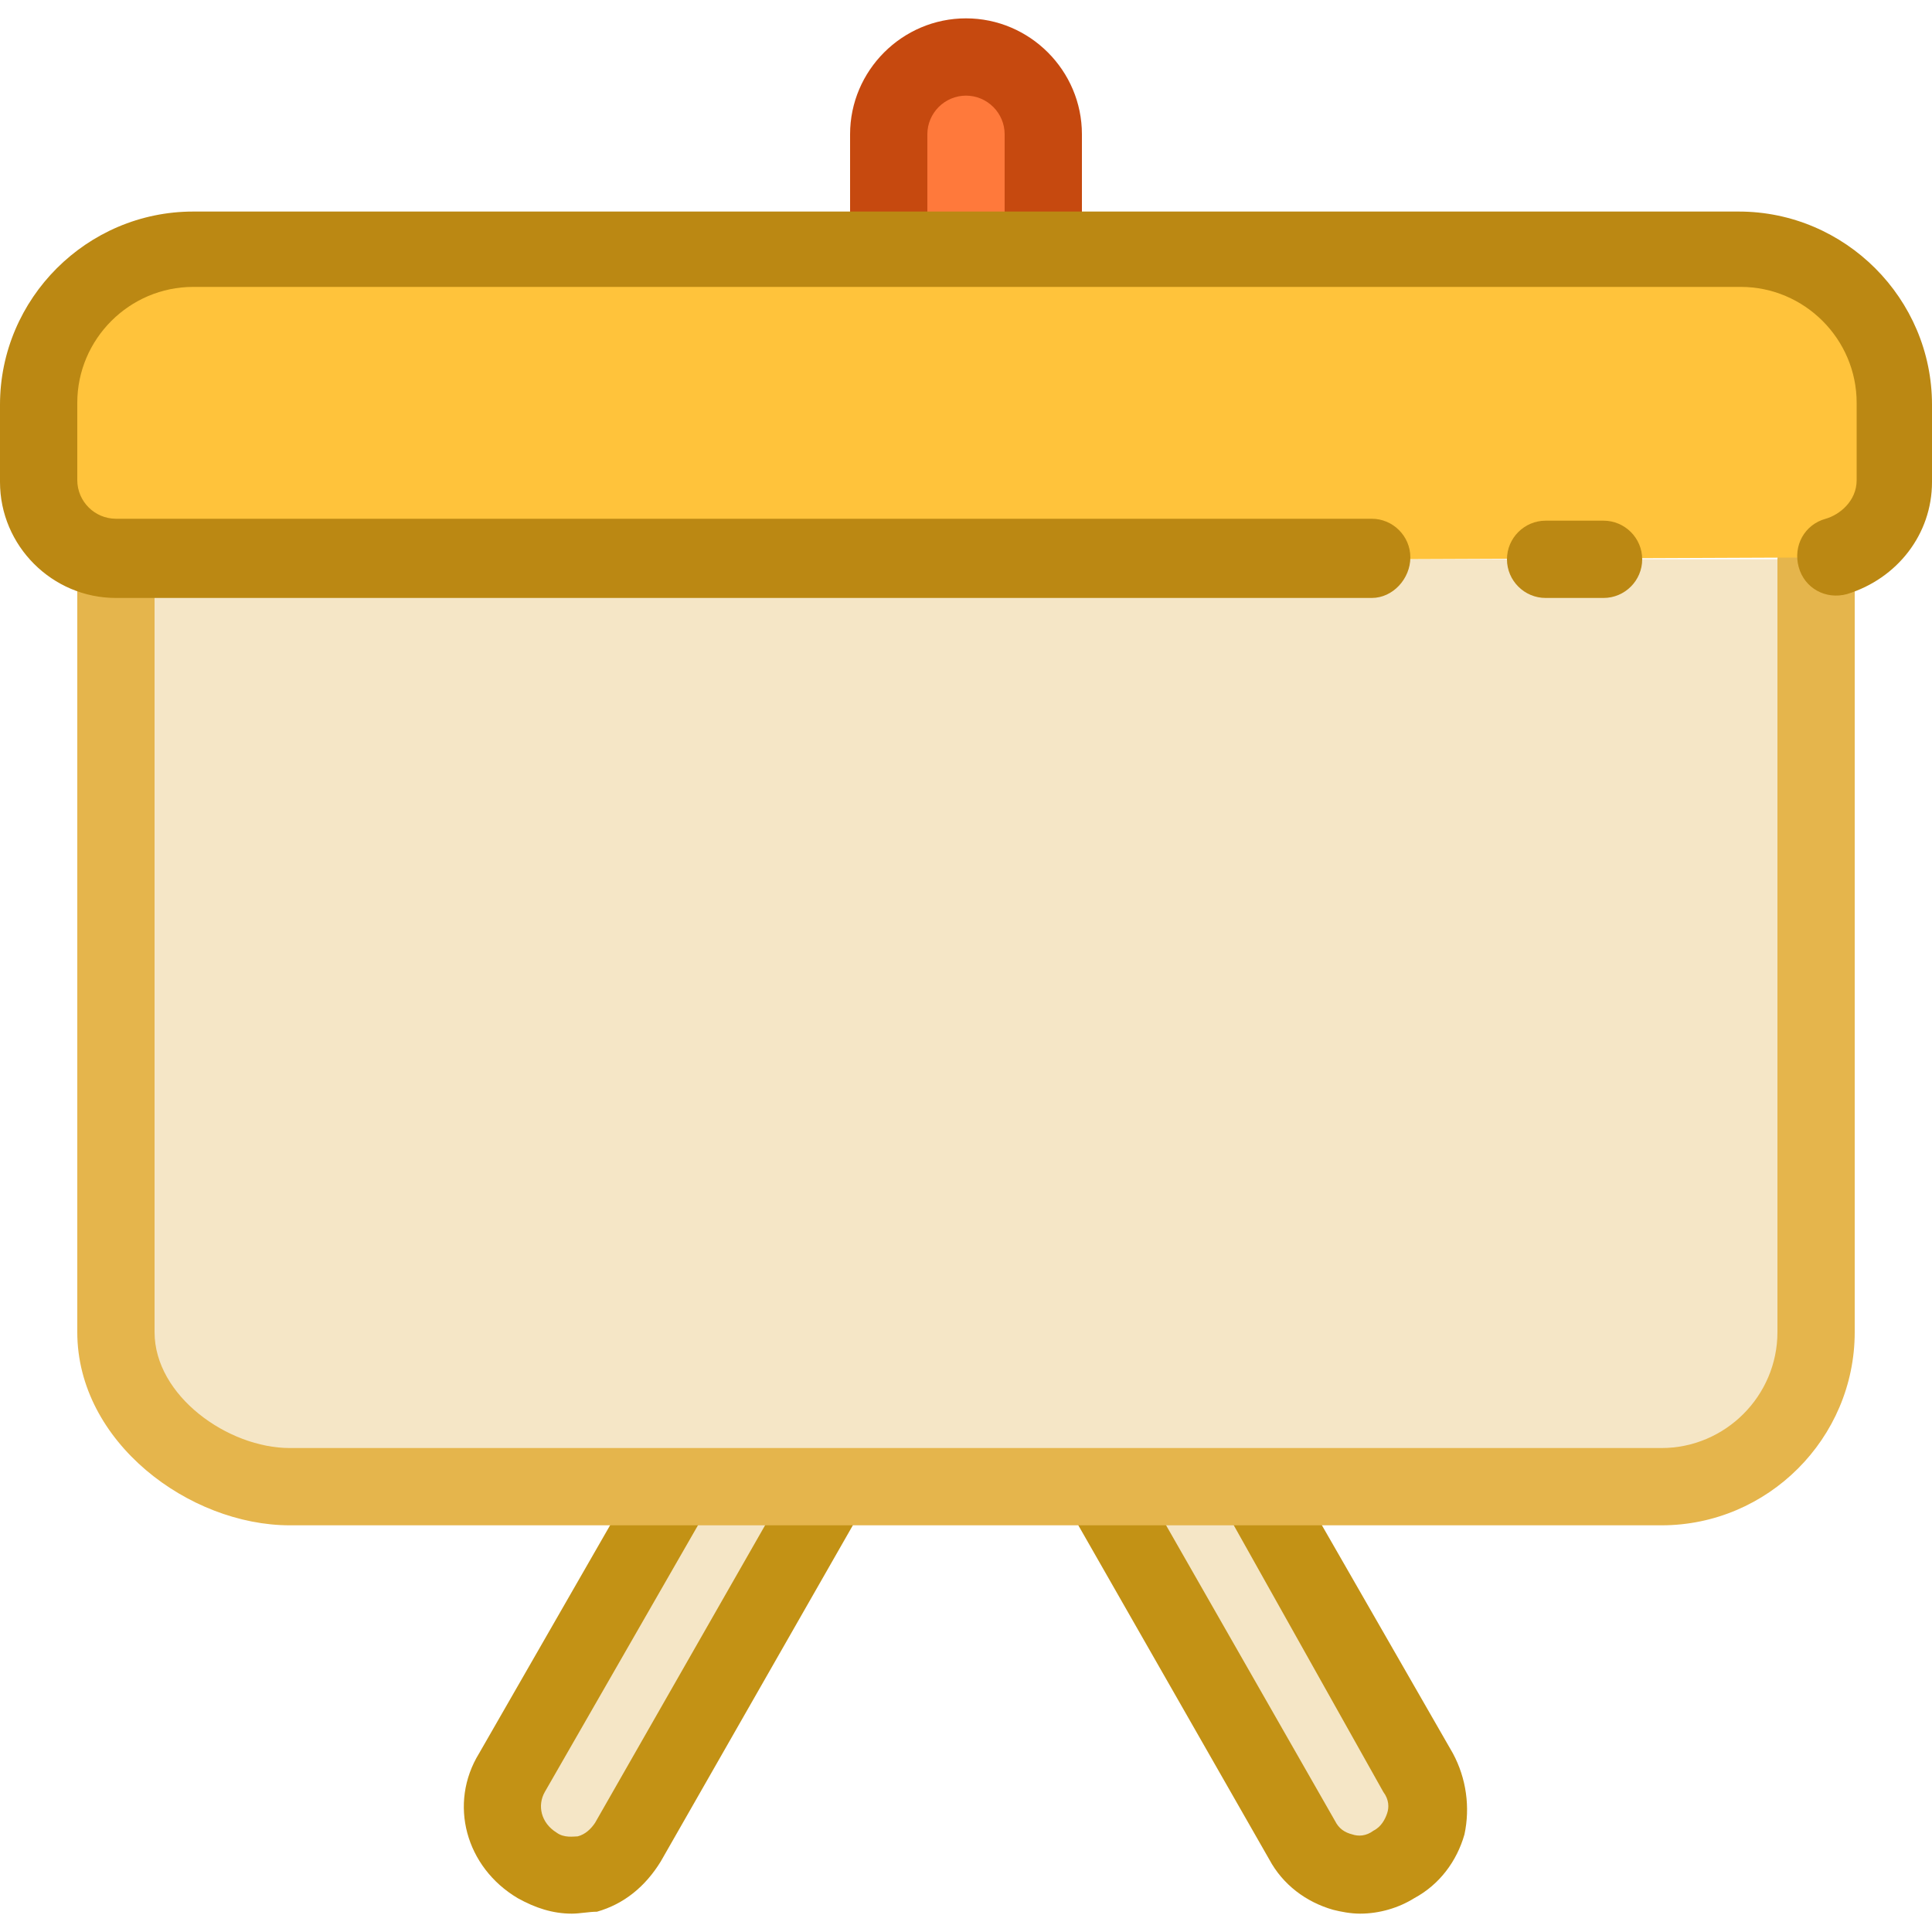
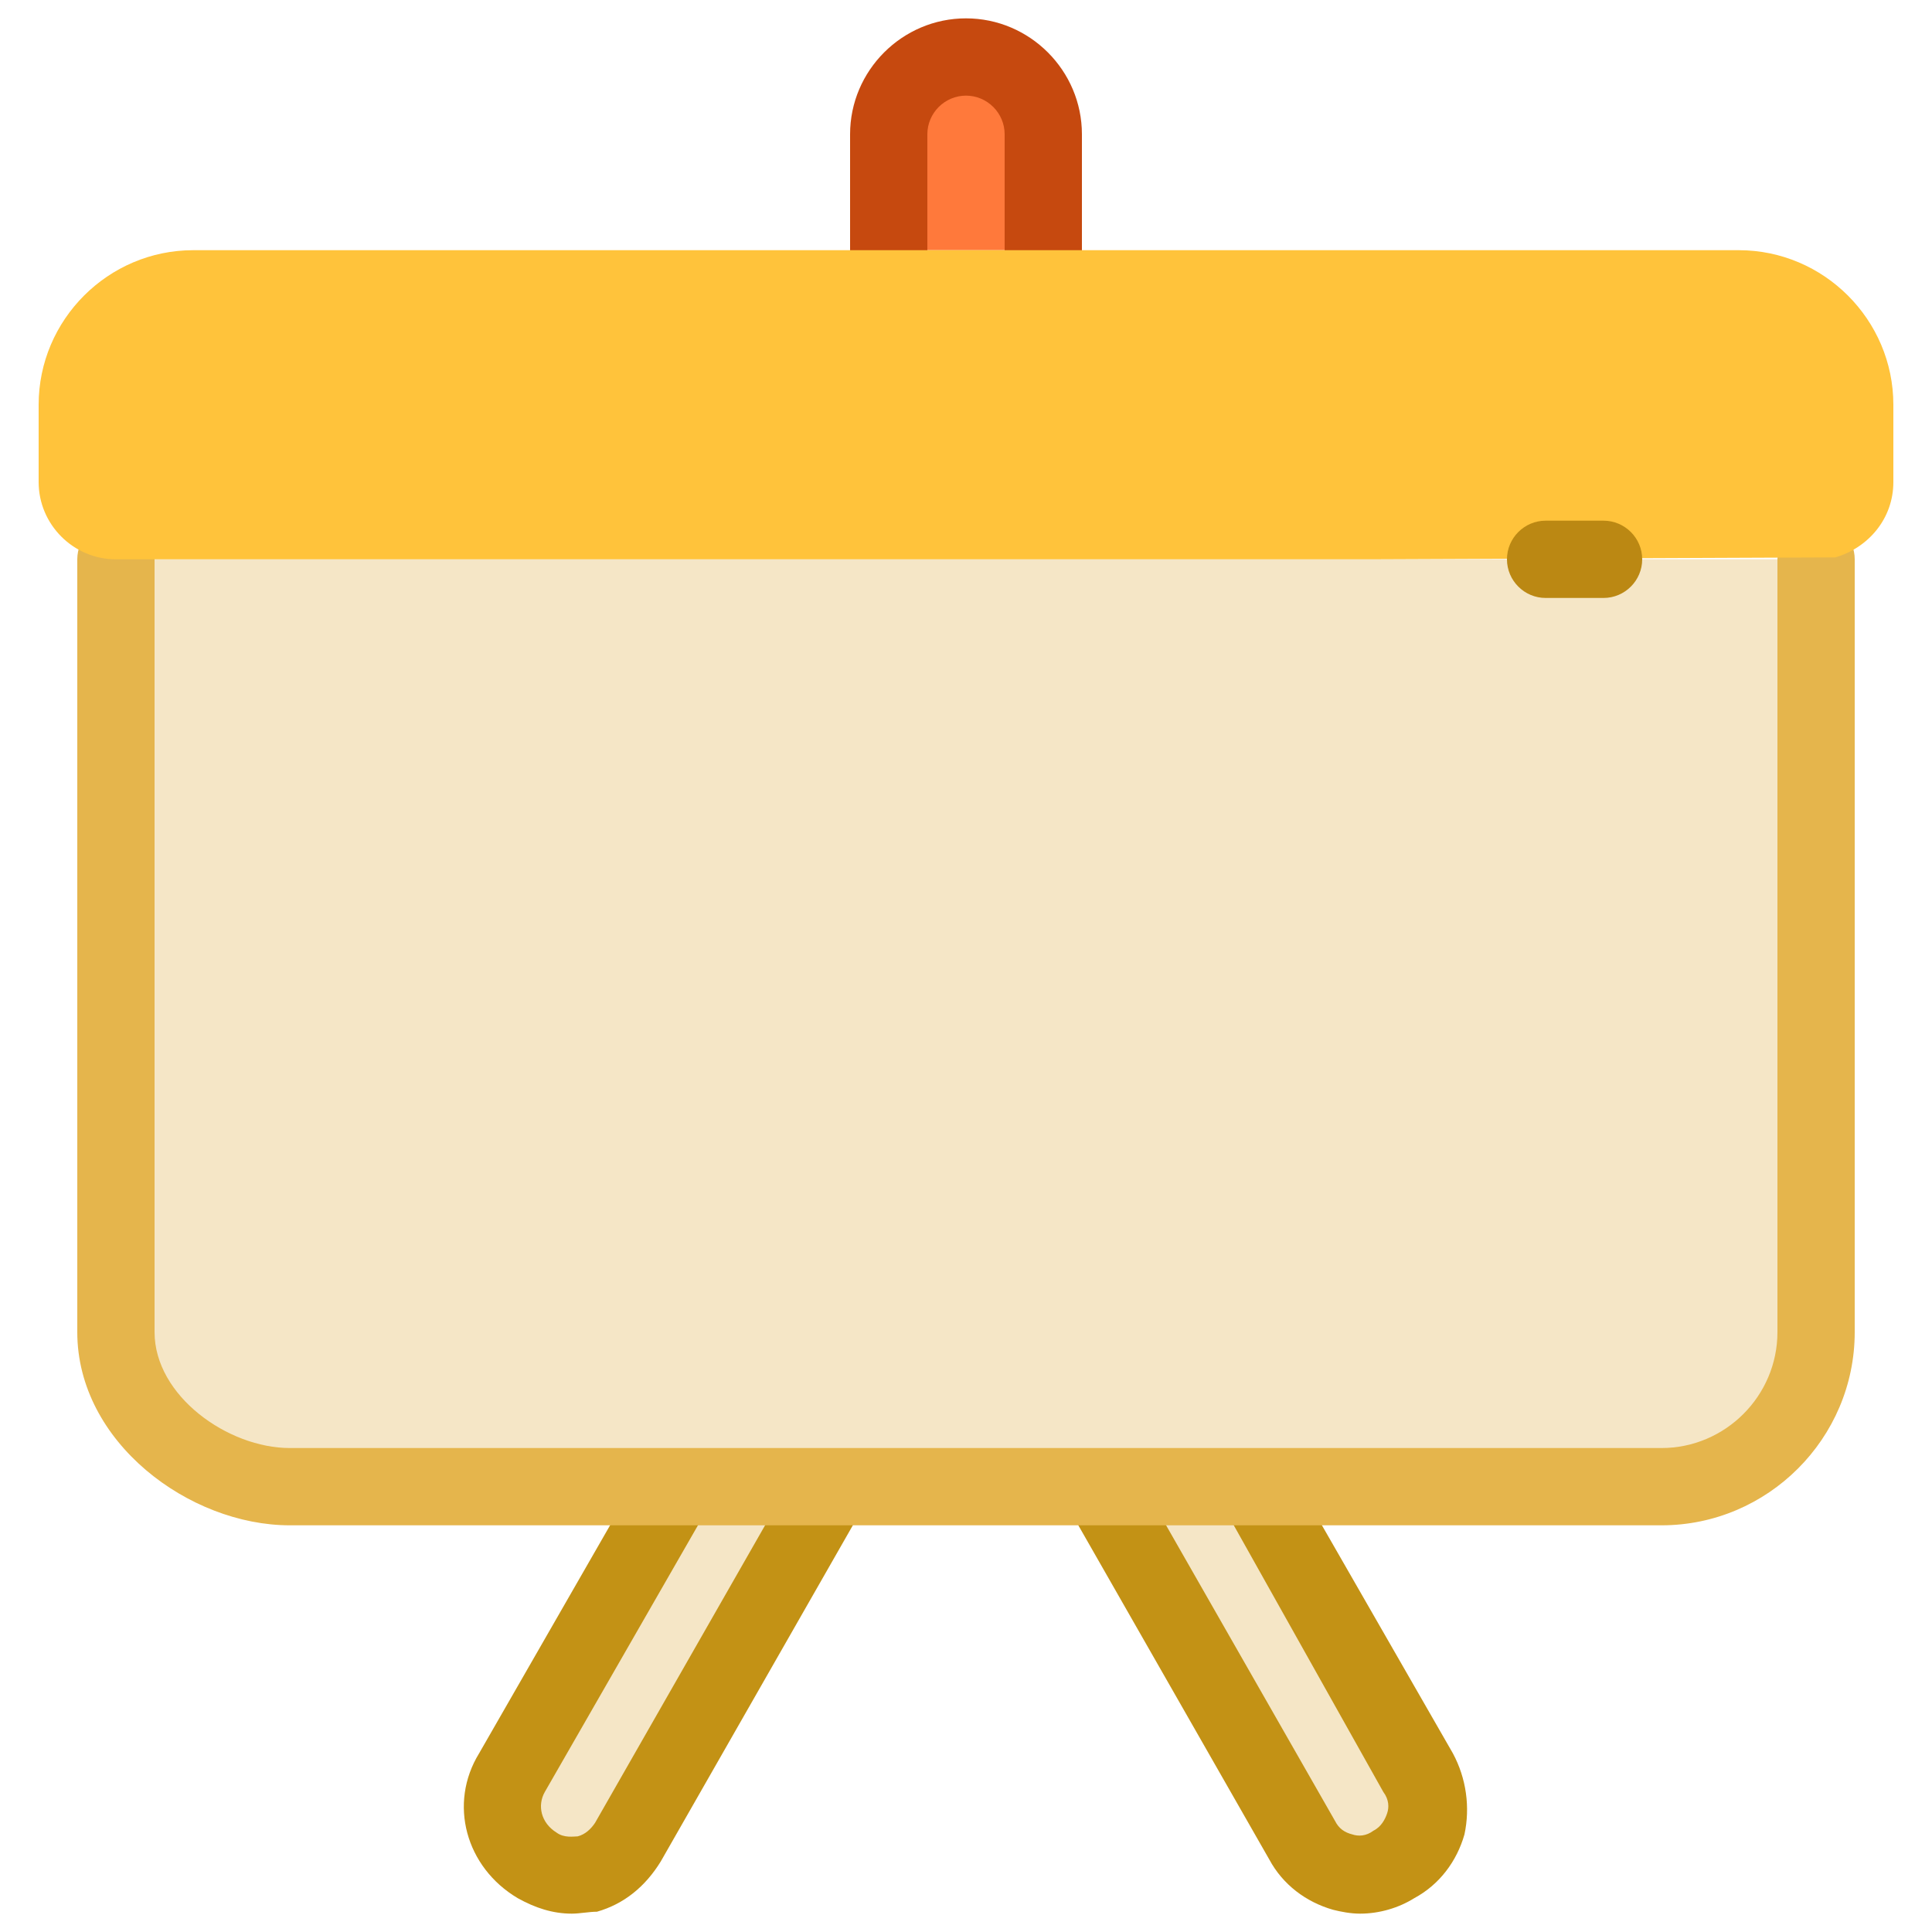
<svg xmlns="http://www.w3.org/2000/svg" height="800px" width="800px" version="1.1" id="Layer_1" viewBox="0 0 400 400" xml:space="preserve">
  <path style="fill:#F5E6C6;" d="M260,307.8l34,59.2c4,6.8,1.6,15.2-5.2,19.2l0,0c-6.8,4-15.2,1.6-19.2-5.2L228,308.2" />
  <path style="fill:#C39215;" d="M281.6,396.2c-2,0-4-0.4-5.6-0.8c-5.6-1.6-10.4-5.2-13.2-10.4l-41.6-72.8c-2-4-0.8-8.8,2.8-10.8  c4-2,8.8-0.8,10.8,2.8l41.6,72.8c0.8,1.6,2,2.4,3.6,2.8c1.2,0.4,2.8,0.4,4.4-0.8c1.6-0.8,2.4-2.4,2.8-3.6s0.4-2.8-0.8-4.4  l-33.2-59.2c-2-4-0.8-8.8,2.8-10.8c4-2.4,8.8-0.8,10.8,2.8l34,59.2c2.8,5.2,3.6,11.2,2.4,16.8c-1.6,5.6-5.2,10.4-10.4,13.2  C289.6,395,285.6,396.2,281.6,396.2z" />
  <path style="fill:#F5E6C6;" d="M140,307.8L106,367c-4,6.8-1.6,15.2,5.2,19.2l0,0c6.8,4,15.2,1.6,19.2-5.2l41.6-72.8" />
  <path style="fill:#C39215;" d="M118.4,396.2c-4,0-7.6-1.2-11.2-3.2c-10.8-6.4-14.4-19.6-8-30l34-59.2c2.4-4,7.2-5.2,10.8-2.8  c4,2,5.2,7.2,2.8,10.8l-34,59.2c-1.6,2.8-0.8,6.4,2.4,8.4c1.6,1.2,3.6,0.8,4.4,0.8c1.6-0.4,2.8-1.6,3.6-2.8l41.6-72.8  c2-4,7.2-5.2,10.8-2.8c4,2,5.2,7.2,2.8,10.8l-41.6,72.8c-3.2,5.2-7.6,8.8-13.2,10.4C122,395.8,120,396.2,118.4,396.2z" />
  <path style="fill:#FF793B;" d="M184,51.8v-24c0-8.8,7.2-16,16-16l0,0c8.8,0,16,7.2,16,16v24" />
  <path style="fill:#C6490F;" d="M216,59.8c-4.4,0-8-3.6-8-8v-24c0-4.4-3.6-8-8-8s-8,3.6-8,8v24c0,4.4-3.6,8-8,8s-8-3.6-8-8v-24  c0-13.2,10.8-24,24-24c13.2,0,24,10.8,24,24v24C224,56.2,220.4,59.8,216,59.8z" />
  <path style="fill:#F5E6C6;" d="M376,115.8v160c0,17.6-14.4,32-32,32H60c-17.6,0-36-14.4-36-32v-160" />
  <path style="fill:#E5B54C;" d="M344,315.8H60c-20.8,0-44-17.2-44-40v-160c0-4.4,3.6-8,8-8s8,3.6,8,8v160c0,13.2,15.2,24,28,24h284  c13.2,0,24-10.8,24-24v-160c0-4.4,3.6-8,8-8s8,3.6,8,8v160C384,297.8,366,315.8,344,315.8z" />
  <path style="fill:#FFC33B;" d="M284,115.8H24c-8.8,0-16-7.2-16-16v-16c0-17.6,14.4-32,32-32h56h36h148h28h52c17.6,0,32,14.4,32,32  v16c0,7.6-5.2,13.6-12,15.6" />
  <g>
-     <path style="fill:#BB8813;" d="M284,123.8H24c-13.2,0-24-10.8-24-24v-16c0-22,18-40,40-40h320c22,0,40,18,40,40v16   c0,10.8-7.2,20-17.6,23.2c-4.4,1.2-8.8-1.2-10-5.6c-1.2-4.4,1.2-8.8,5.6-10c2.8-0.8,6.4-3.6,6.4-8v-16c0-13.2-10.8-24-24-24H40   c-13.2,0-24,10.8-24,24v16c0,4.4,3.6,8,8,8h260c4.4,0,8,3.6,8,8S288.4,123.8,284,123.8z" />
    <path style="fill:#BB8813;" d="M332,123.8h-12c-4.4,0-8-3.6-8-8s3.6-8,8-8h12c4.4,0,8,3.6,8,8S336.4,123.8,332,123.8z" />
  </g>
</svg>